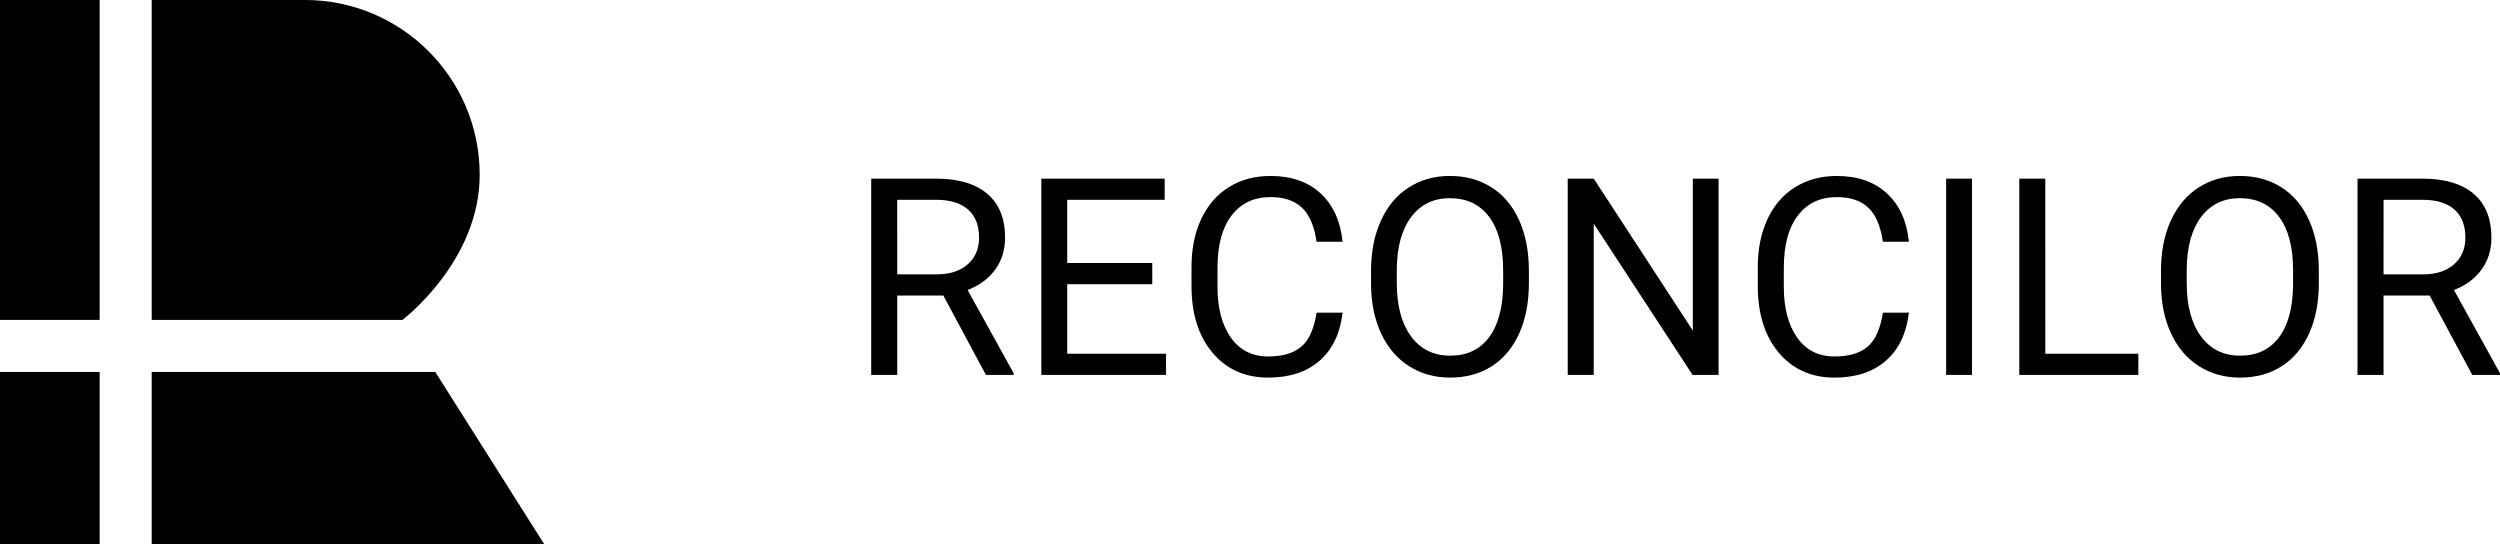
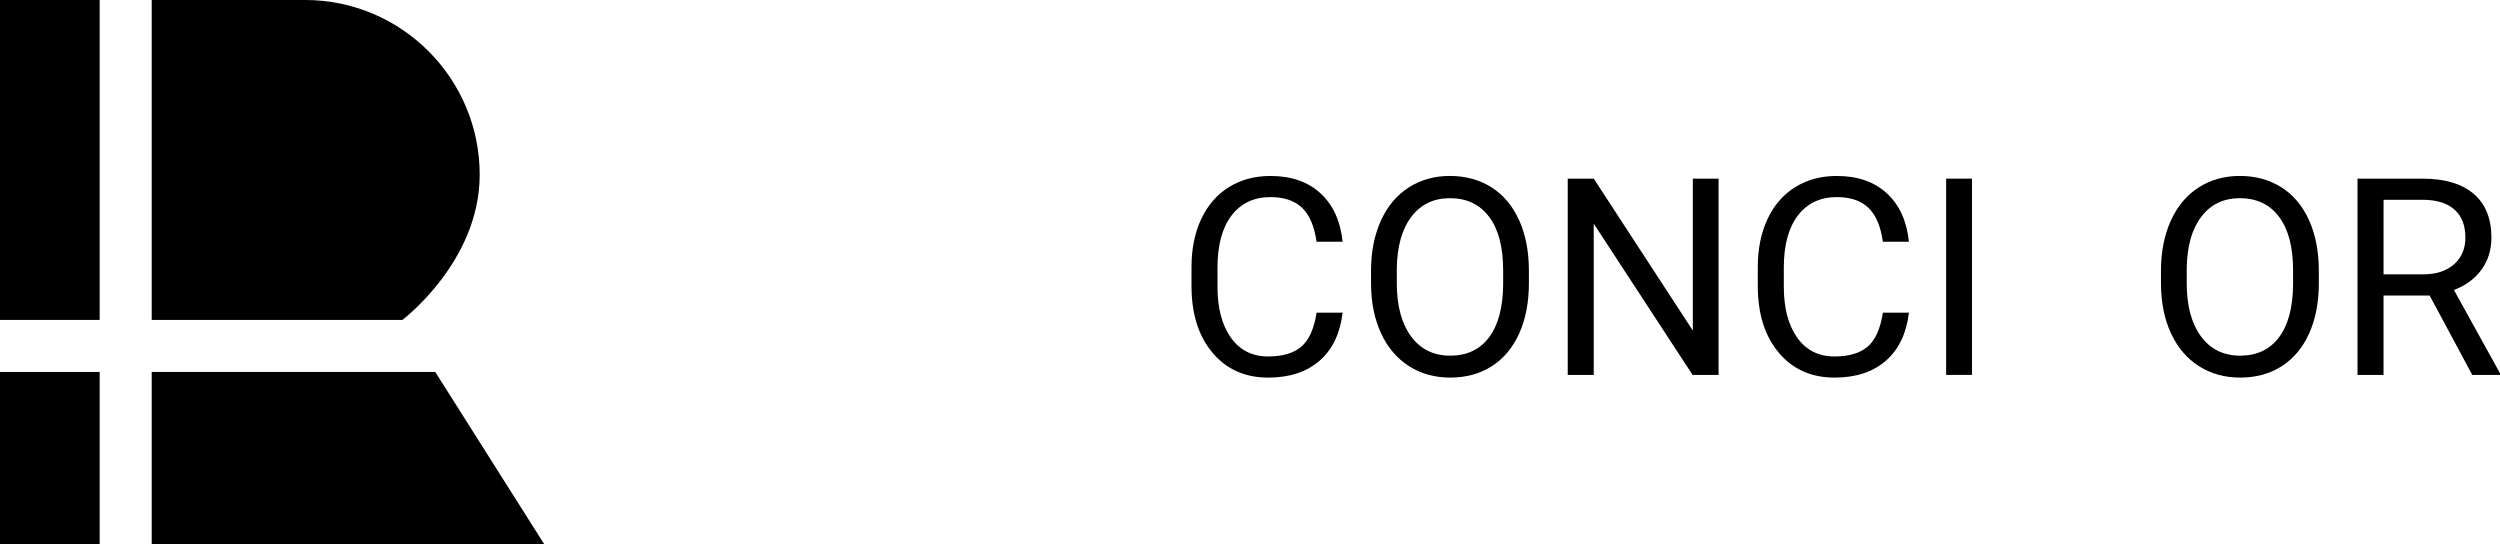
<svg xmlns="http://www.w3.org/2000/svg" id="Слой_1" data-name="Слой 1" viewBox="0 0 3674.88 800">
  <rect width="146.5" height="470.25" />
  <path d="M223,470.25H591.5c.69-.5,113.6-85.95,113.63-213.29,0-141.91-115-257-257-257H223Z" />
  <rect y="546.75" width="146.5" height="253.25" />
  <polygon points="639.81 546.75 223 546.75 223 800 327.93 800 362.01 800 800.03 800 639.81 546.75" />
-   <path d="M1386.65,434.38h-67.76V551.09h-38.25V262.59h95.51q48.75,0,75,22.19t26.26,64.59q0,27-14.57,47t-40.52,29.92l67.77,122.45v2.38h-40.82Zm-67.76-31.11h58.45q28.32,0,45.08-14.68t16.74-39.31q0-26.82-16-41.1t-46.07-14.49h-58.25Z" />
-   <path d="M1693.78,417.74h-125V520H1714v31.11H1530.71V262.59H1712v31.1H1568.75v92.94h125Z" />
  <path d="M1973.57,459.55q-5.35,45.76-33.78,70.64t-75.6,24.86q-51.12,0-81.93-36.65t-30.81-98.09V392.57q0-40.21,14.36-70.74T1806.53,275q26.37-16.35,61-16.35,46,0,73.71,25.66t32.3,71h-38.24q-5-34.57-21.5-50.09t-46.27-15.5q-36.46,0-57.16,27t-20.71,76.74v28q0,47,19.62,74.76t54.88,27.76q31.72,0,48.65-14.36t22.49-50Z" />
  <path d="M2247.41,416.15q0,42.42-14.26,74t-40.43,48.25q-26.14,16.65-61,16.64-34.08,0-60.43-16.74t-40.92-47.75q-14.56-31-15-71.83V397.92q0-41.61,14.47-73.51t40.91-48.85q26.46-16.94,60.54-16.94,34.68,0,61.13,16.75t40.72,48.54q14.26,31.8,14.26,74Zm-37.84-18.63q0-51.33-20.61-78.76t-57.66-27.44q-36.06,0-56.77,27.44T2053.23,395v21.2q0,49.73,20.9,78.17t57.56,28.44q36.87,0,57.07-26.85t20.81-77Z" />
  <path d="M2526.21,551.09H2488L2342.72,328.77V551.09h-38.24V262.59h38.24L2488.36,485.9V262.59h37.85Z" />
  <path d="M2806,459.55q-5.36,45.76-33.79,70.64t-75.59,24.86q-51.12,0-81.94-36.65t-30.81-98.09V392.57q0-40.21,14.37-70.74T2639,275q26.36-16.35,61-16.35,46,0,73.71,25.66t32.3,71h-38.25q-5-34.57-21.49-50.09T2700,289.73q-36.48,0-57.17,27t-20.71,76.74v28q0,47,19.62,74.76t54.89,27.76q31.71,0,48.64-14.36t22.49-50Z" />
  <path d="M2898.73,551.09h-38V262.59h38Z" />
-   <path d="M3006.52,520h136.73v31.11h-175V262.59h38.24Z" />
  <path d="M3408.57,416.15q0,42.42-14.27,74t-40.42,48.25q-26.16,16.65-61,16.64-34.09,0-60.44-16.74t-40.91-47.75q-14.57-31-15-71.83V397.92q0-41.61,14.46-73.51t40.92-48.85q26.45-16.94,60.53-16.94,34.7,0,61.13,16.75t40.72,48.54q14.26,31.8,14.27,74Zm-37.85-18.63q0-51.33-20.6-78.76t-57.67-27.44q-36,0-56.77,27.44T3214.38,395v21.2q0,49.73,20.91,78.17t57.56,28.44q36.86,0,57.07-26.85t20.8-77Z" />
  <path d="M3571.45,434.38h-67.77V551.09h-38.24V262.59H3561q48.74,0,75,22.19t26.25,64.59q0,27-14.56,47t-40.52,29.92l67.76,122.45v2.38h-40.82Zm-67.77-31.11h58.46q28.32,0,45.07-14.68T3624,349.28q0-26.82-15.95-41.1t-46.07-14.49h-58.26Z" />
</svg>